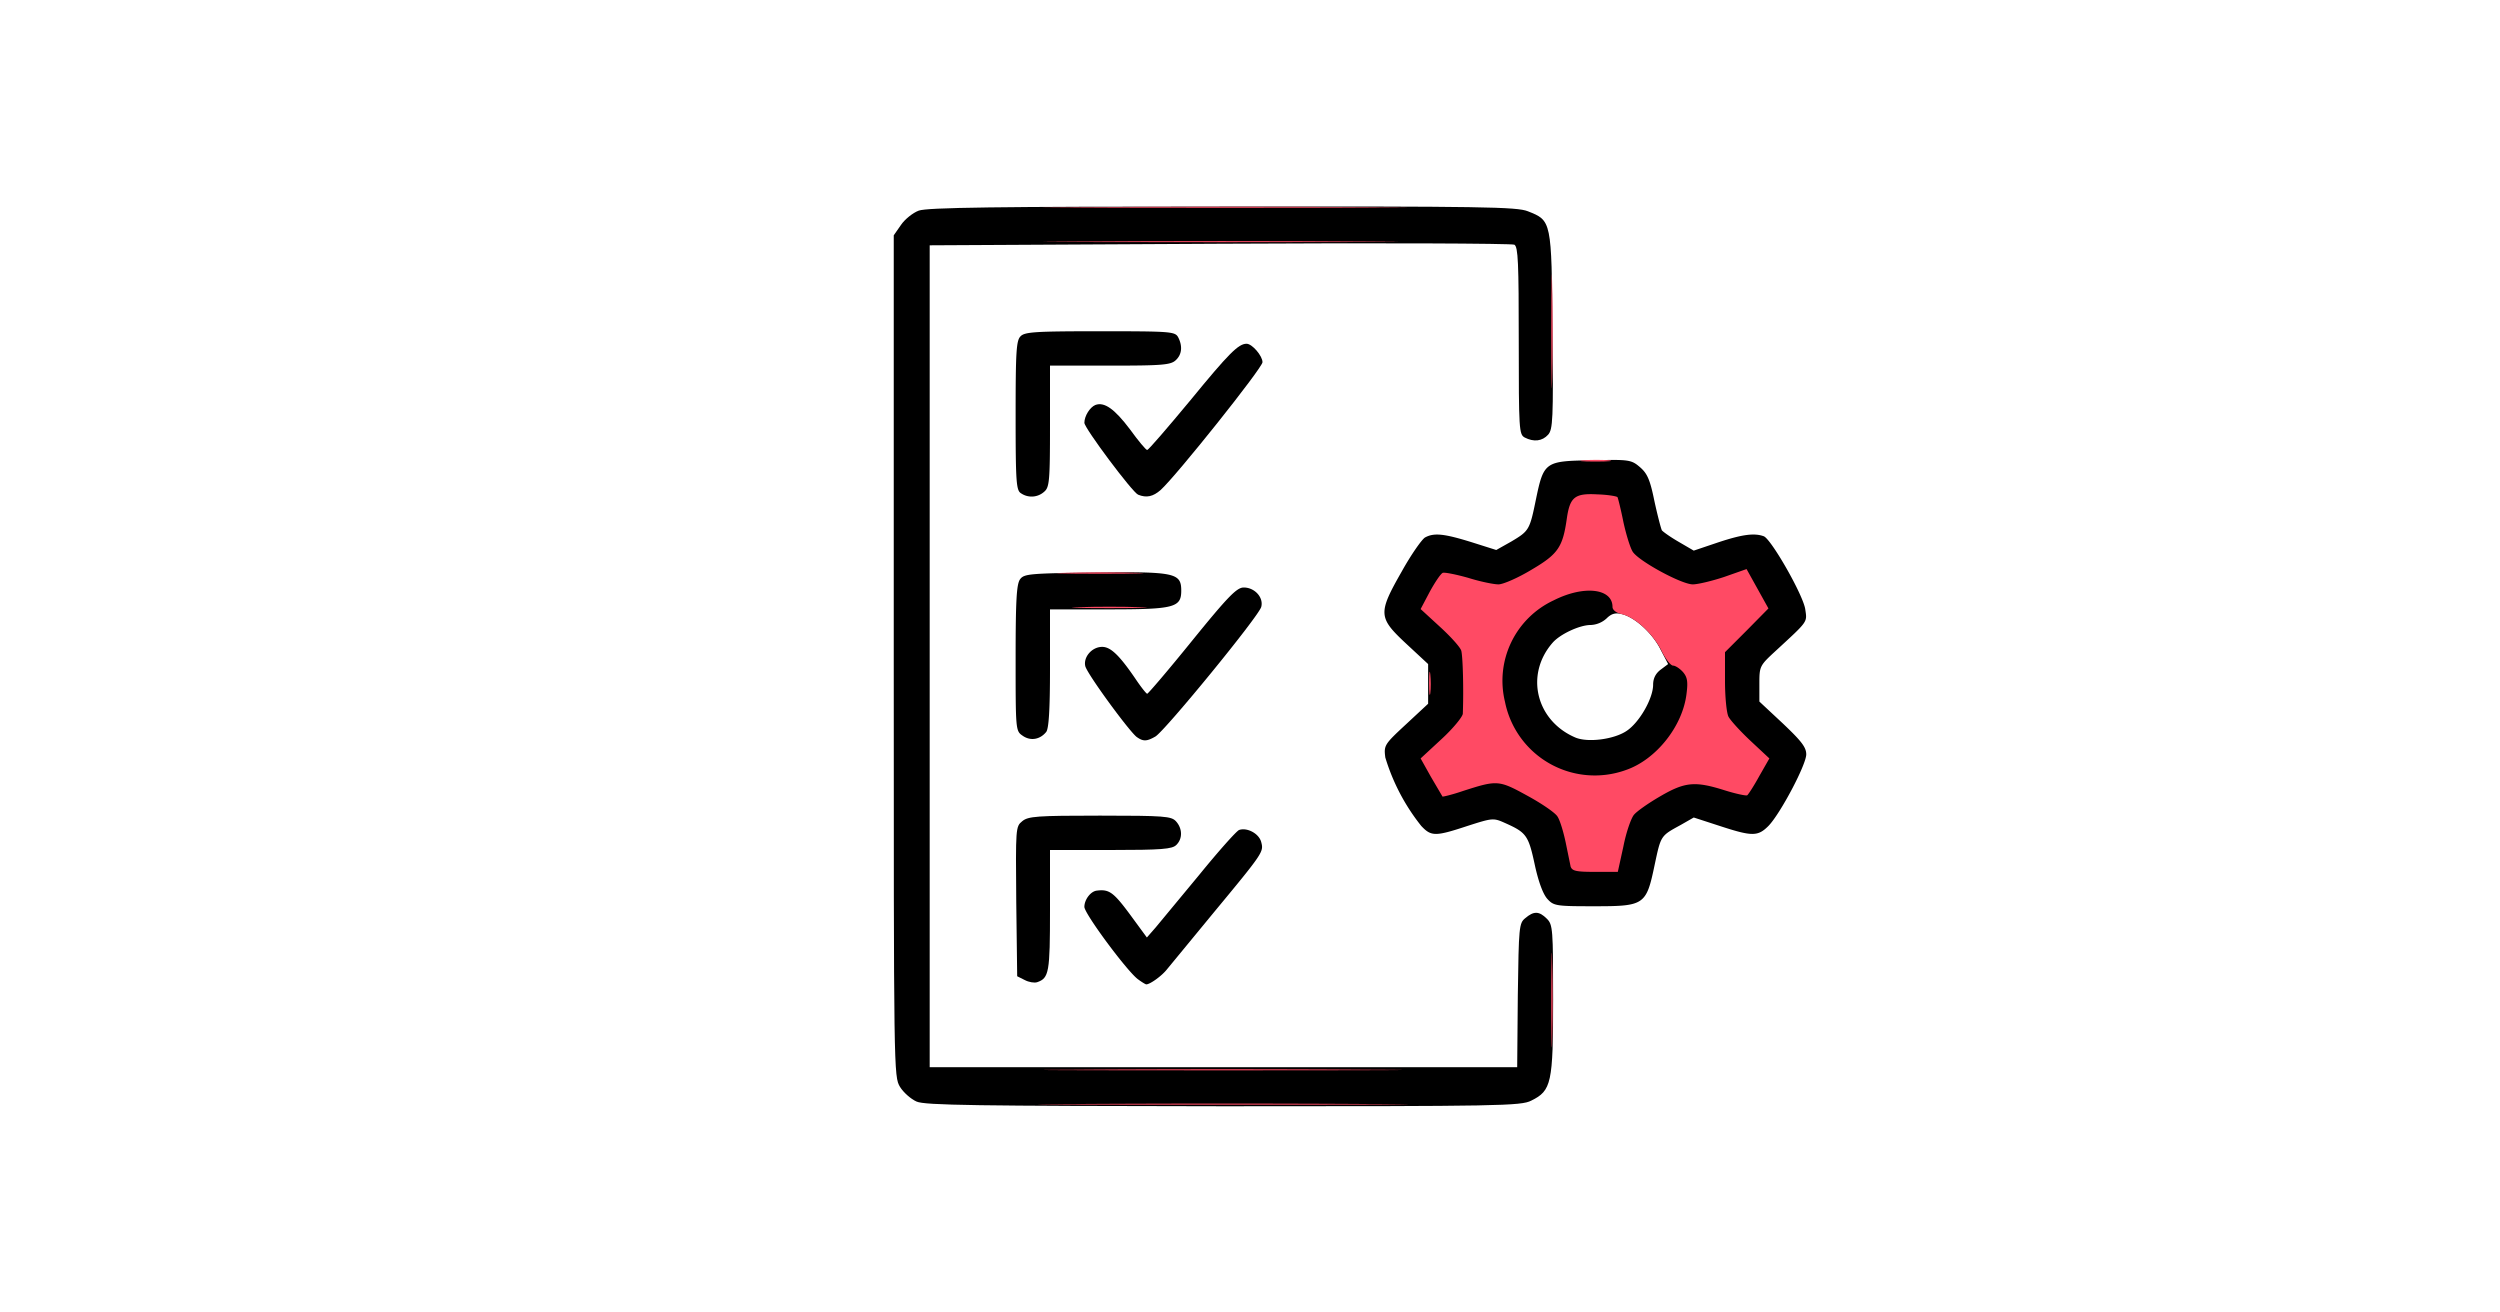
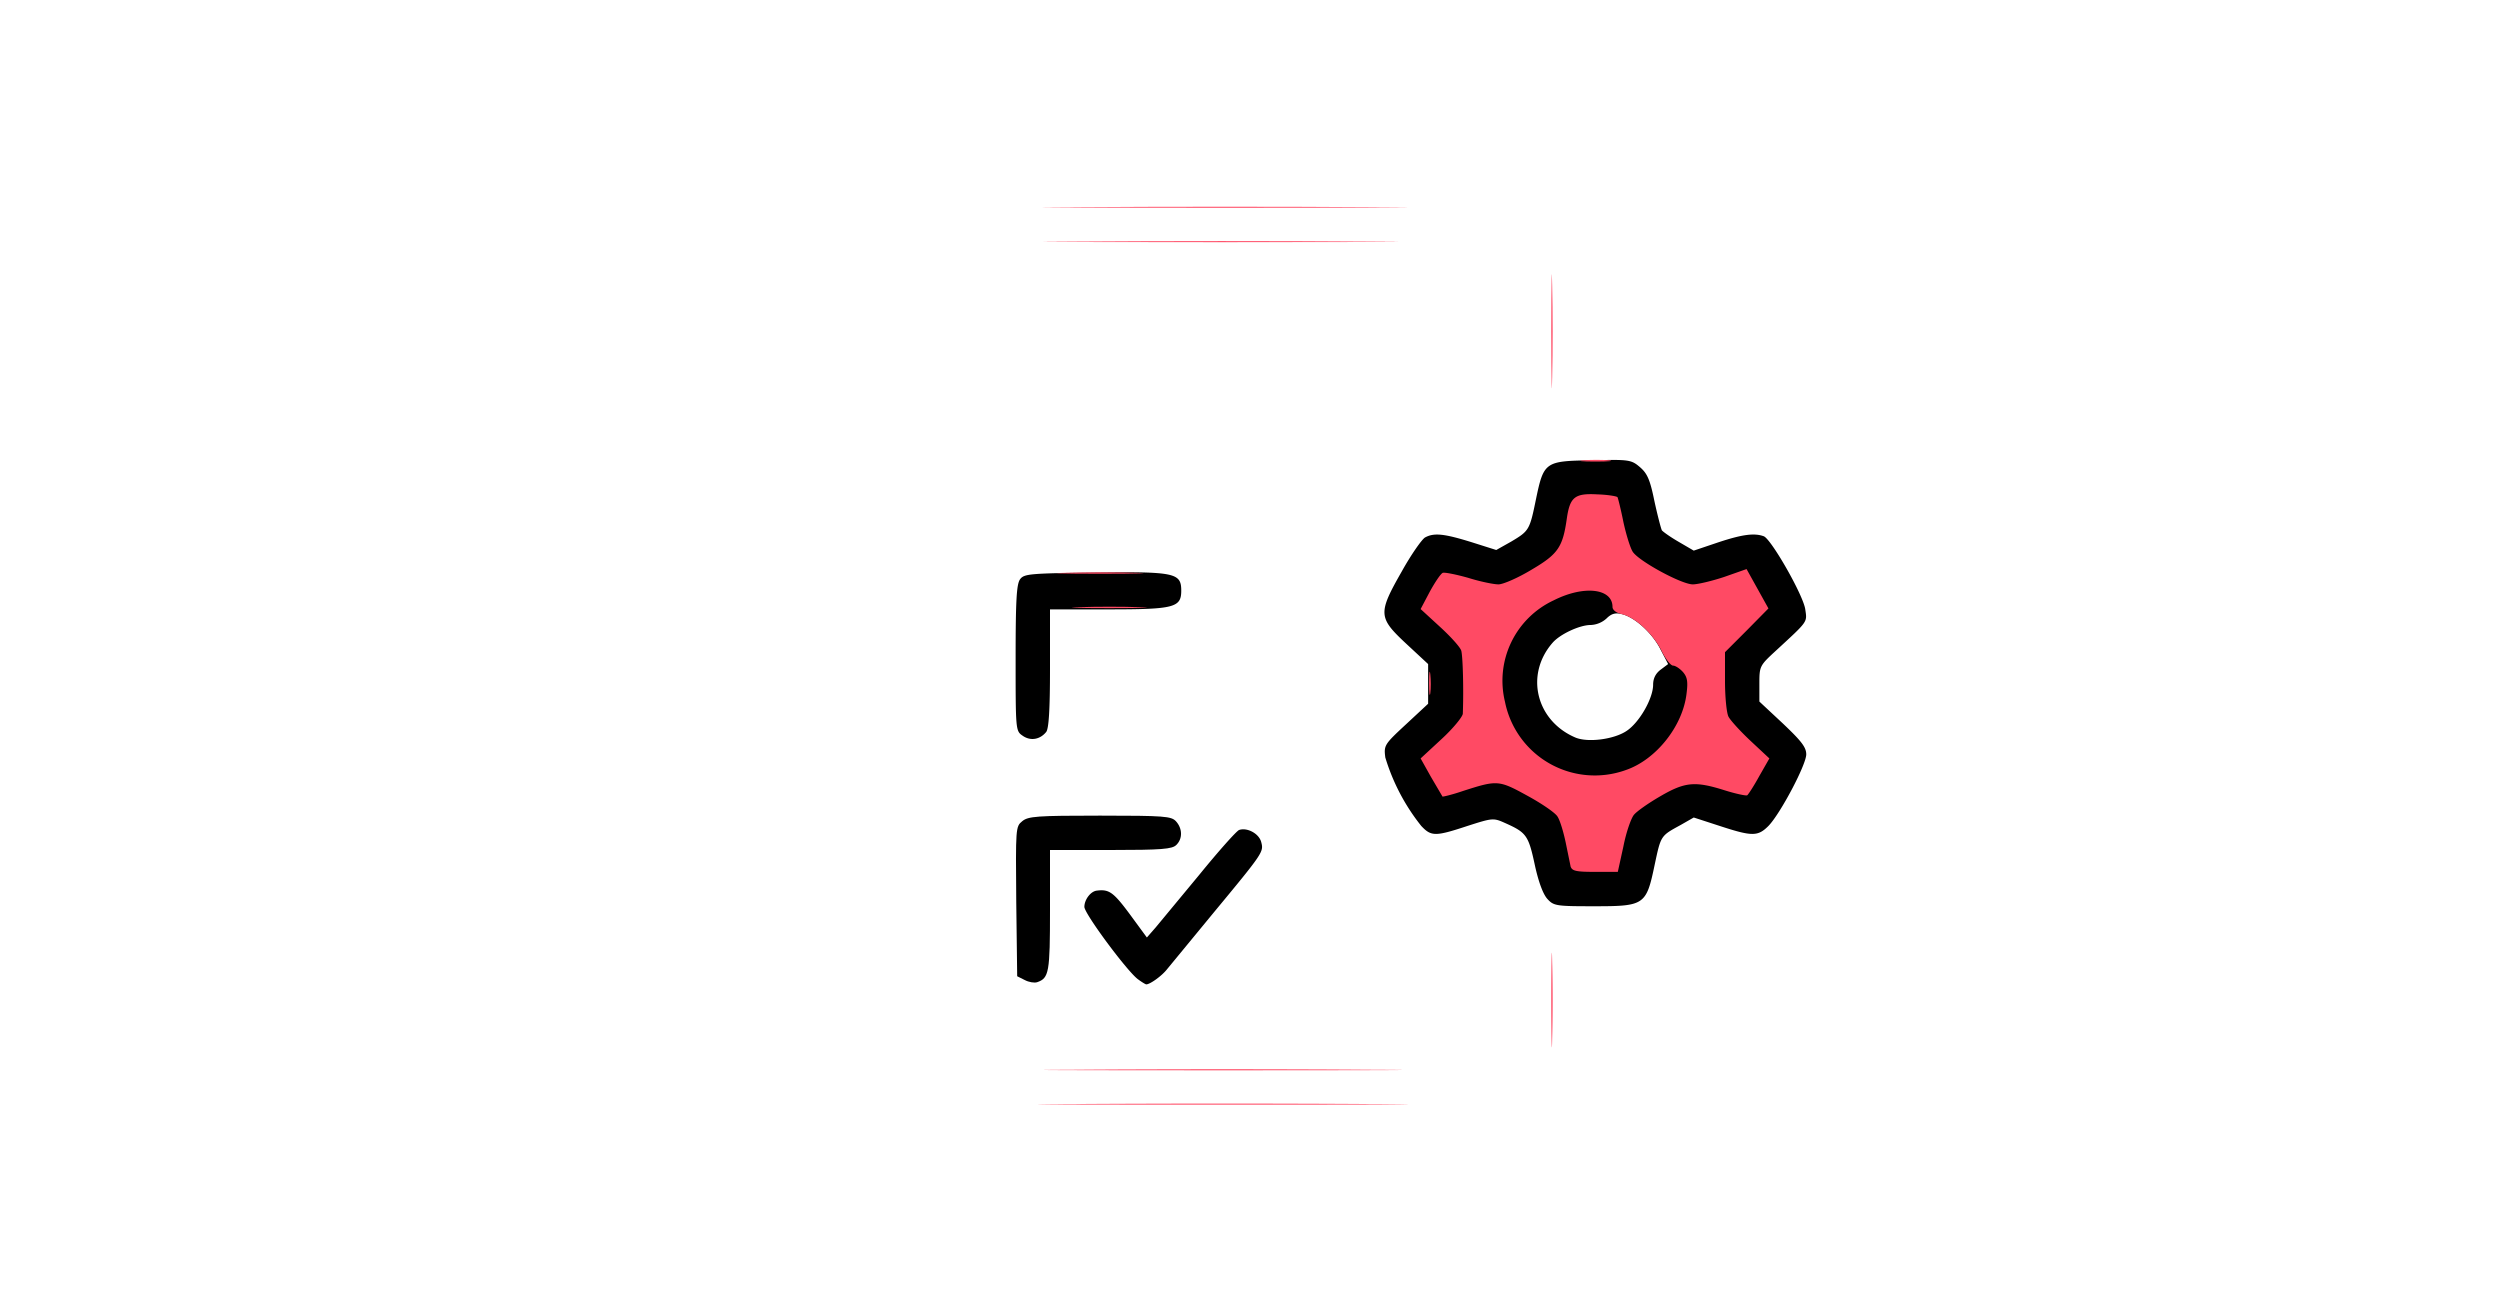
<svg xmlns="http://www.w3.org/2000/svg" width="800" height="420" class="img-fluid" style="transform:none;transform-origin:50% 50%;cursor:move;max-height:none" viewBox="0 0 8000 4200">
  <rect x="0" y="0" width="8000" height="4200" fill="#333333" stroke="none" />
  <path fill="#FFF" d="M0 2100V0h8000v4200H0V2100z" style="transform:none" />
  <g style="transform:none">
-     <path d="M2933 3525c-18-8-42-29-53-47-20-33-20-47-20-1379V753l23-33c12-18 38-39 57-46 27-10 247-13 972-13 834-1 942 1 977 15 76 30 76 29 79 383 3 284 1 315-14 332-19 21-46 24-75 9-18-10-19-24-19-310 0-249-2-300-14-307-8-4-432-6-943-3l-928 5v2630h1880l2-230c3-220 4-231 24-247 27-23 44-23 69 2 19 19 20 33 20 258 0 268-5 292-70 324-33 17-100 18-985 18-793-1-955-3-982-15z" />
    <path d="m3279 3136-24-12-3-239c-2-235-2-240 19-257 19-16 47-18 249-18 207 0 228 2 243 18 21 23 22 56 1 76-13 13-46 16-210 16h-194v193c0 198-3 217-41 230-9 3-27 0-40-7z" />
    <path d="M3642 3134c-33-23-172-210-172-232 0-23 20-50 40-52 39-5 53 5 105 75l55 75 28-32 140-169c61-75 118-139 127-143 25-9 64 11 71 39 8 31 7 33-152 225l-149 181c-17 22-55 49-67 49-2 0-14-7-26-16zM4952 2877c-14-15-29-55-41-111-20-93-27-102-94-132-38-17-40-17-121 9-103 34-116 34-148 0a653 653 0 0 1-115-219c-5-39-3-42 66-106l71-66v-127l-70-65c-90-84-91-97-14-232 30-54 64-102 74-108 29-16 62-12 149 15l79 25 48-27c57-34 59-37 79-135 25-120 29-123 178-125 120-3 127-2 155 22 23 20 32 39 46 108 10 46 21 88 24 94 4 5 28 22 54 37l48 28 77-26c78-26 117-31 147-20 24 9 128 191 133 235 6 41 9 36-95 132-51 47-52 49-52 105v57l75 70c59 56 75 76 75 99 0 33-83 190-121 229-34 34-52 34-156 0l-83-27-42 24c-64 35-63 33-83 127-27 129-32 133-193 133-121 0-130-1-150-23zm253-538c41-27 85-104 85-148 0-20 8-36 24-48l24-18-24-46c-26-53-84-105-125-114-20-5-33-1-48 14a80 80 0 0 1-51 21c-35 0-97 29-121 56-90 102-54 250 72 304 40 17 124 6 164-21zM3272 2354c-22-15-22-19-22-248 0-185 3-236 14-252 13-18 30-19 241-22 254-3 275 1 275 58 0 54-22 60-232 60h-188v188c0 135-4 193-12 204-20 25-51 30-76 12z" />
-     <path d="M3637 2358c-26-21-157-200-164-226-7-29 21-62 54-62 27 0 55 27 105 100 18 27 36 50 39 50s68-76 144-170c116-143 143-170 165-170 35 0 64 32 56 62-7 29-309 398-339 415-28 16-39 16-60 1zM3268 1579c-16-9-18-32-18-249 0-204 2-241 16-254 13-14 50-16 254-16 226 0 240 1 250 19 15 29 12 56-8 74-16 15-46 17-210 17h-192v193c0 175-2 196-18 210a60 60 0 0 1-74 6z" />
-     <path d="M3642 1583c-18-7-172-213-172-230 0-22 18-50 35-57 29-11 62 13 111 78 26 36 51 66 55 66s66-72 139-160c122-149 153-180 179-180 18 0 51 39 51 59 0 18-276 364-326 409-24 21-45 26-72 15z" />
  </g>
  <g fill="#FF4A64" style="transform:none">
    <path d="M3432 3533c262-2 694-2 960 0 266 1 51 2-477 2s-745-1-483-2zM4964 3200c0-135 2-190 3-122 2 67 2 177 0 245-1 67-3 12-3-123zM3447 3423c254-2 672-2 930 0 257 1 50 2-462 2-511 0-722-1-468-2zM5026 2773l-16-78c-7-33-18-70-26-82-7-12-51-42-97-67-91-50-96-50-205-15-35 12-65 19-66 18l-37-63-33-59 67-62c37-34 67-71 68-81 3-79 0-184-5-202-4-12-35-46-69-77l-61-56 29-55c17-31 35-58 42-61 6-2 42 5 81 16 38 12 82 21 97 21s63-21 106-47c85-50 100-72 113-165 10-68 26-80 98-76 33 1 62 6 64 9 2 4 11 40 19 80 9 41 22 83 30 95 20 30 156 104 192 104 16 0 62-11 101-24l71-25 35 63 35 63-69 70-70 70v92c0 51 5 102 11 114s38 47 71 78l60 56-32 56c-17 31-35 59-39 62-4 2-37-5-72-16-95-30-127-27-206 19-38 22-75 48-84 59-9 10-25 55-34 101l-18 82h-73c-61 0-73-3-78-17zm177-309c96-33 182-140 194-245 5-39 2-53-12-69-10-11-24-20-31-20-8 0-25-22-38-49-28-55-85-107-128-116-16-4-28-13-28-23 0-59-91-70-188-21a284 284 0 0 0-156 325 293 293 0 0 0 387 218z" />
    <path d="M4573 2185c0-33 2-45 4-27s2 45 0 60-4 0-4-33zM3453 1943c53-2 141-2 195 0 53 1 9 3-98 3s-151-2-97-3zM3408 1833c61-2 163-2 225 0 61 1 11 3-113 3s-174-2-112-3zM5068 1473c23-2 59-2 80 0 20 2 1 4-43 4s-61-2-37-4zM4964 1060c0-162 2-229 3-147 2 81 2 213 0 295-1 81-3 14-3-148zM3448 773c255-2 669-2 920 0 251 1 43 2-463 2s-712-1-457-2zM3447 663c260-2 686-2 945 0 260 1 48 2-472 2s-732-1-473-2z" />
  </g>
</svg>